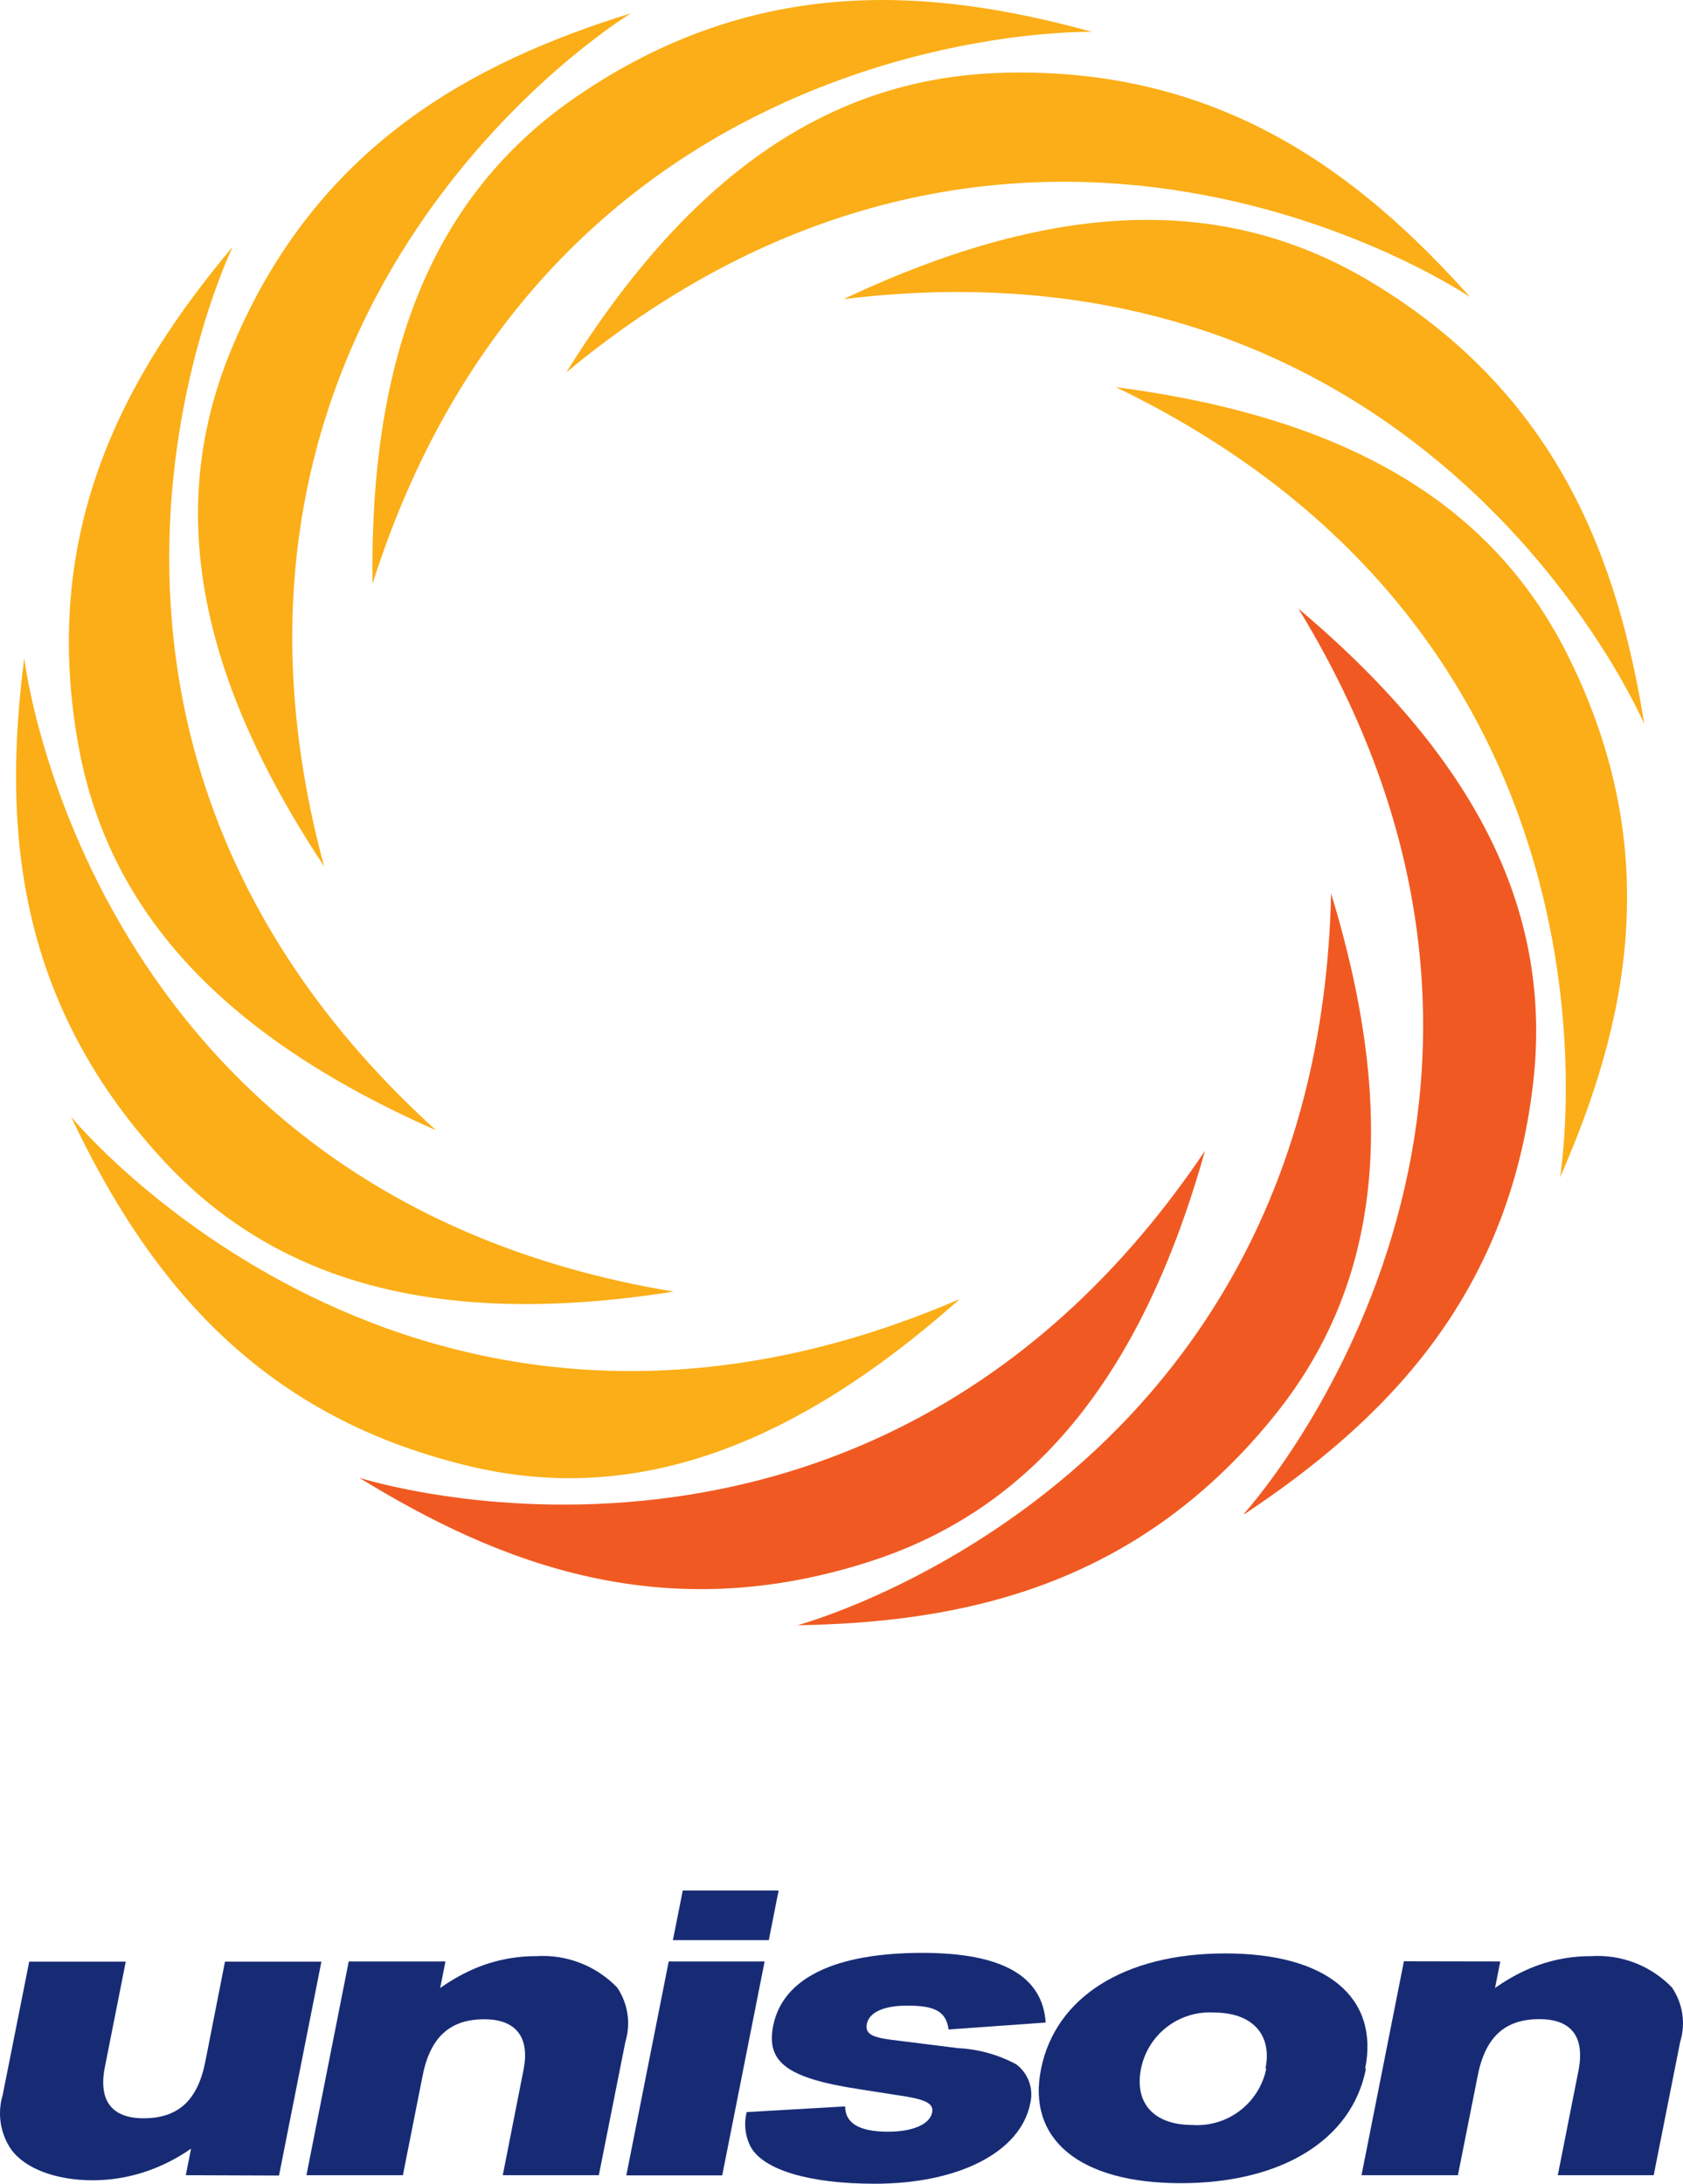
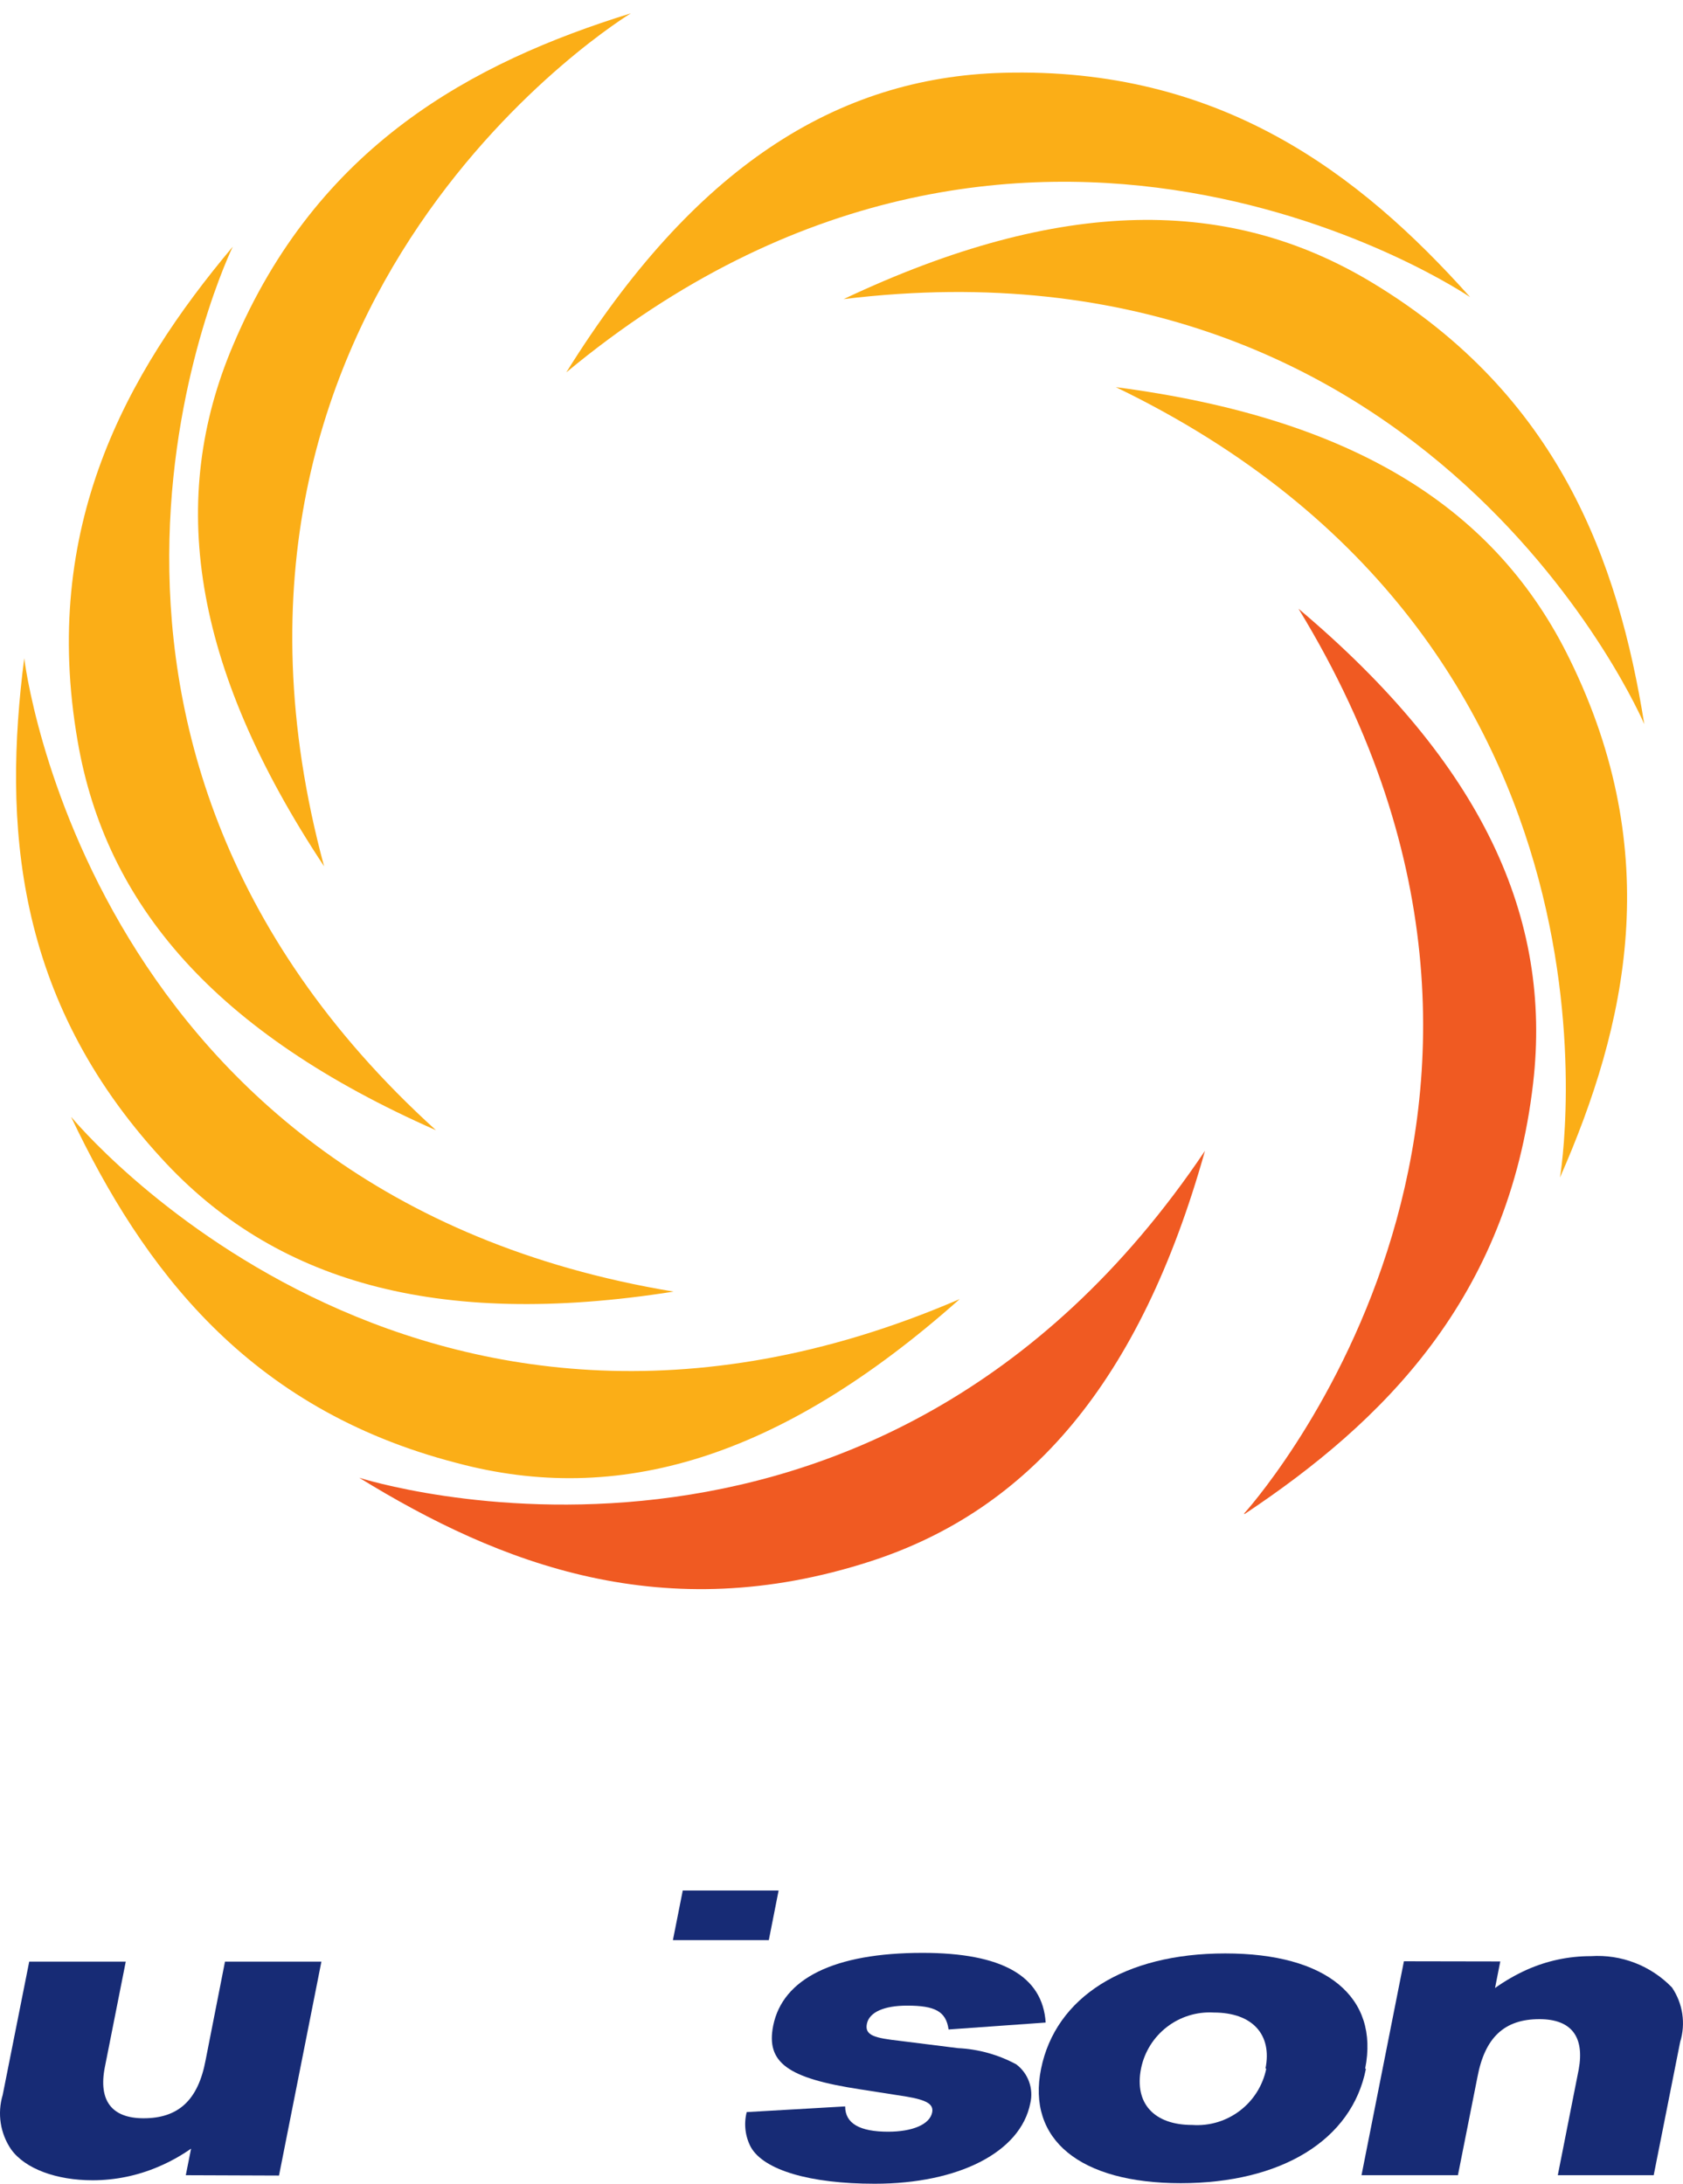
<svg xmlns="http://www.w3.org/2000/svg" id="Layer_2" data-name="Layer 2" viewBox="0 0 394.5 512">
  <defs>
    <style>
      .cls-1 {
        fill: #172b75;
      }

      .cls-1, .cls-2, .cls-3 {
        stroke-width: 0px;
      }

      .cls-2 {
        fill: #fbae17;
      }

      .cls-3 {
        fill: #f05a22;
      }
    </style>
  </defs>
  <g id="Layer_1-2" data-name="Layer 1">
    <g>
      <path class="cls-3" d="M291.58,354.91s85.3-93.45,12.79-212.19c43.25,36.47,59.46,72.51,55,111.24-5.84,50.54-35.19,79.41-67.6,101" />
      <path class="cls-2" d="M365.66,276.09s21.33-124.8-104.11-185.32c56.17,7.34,89.27,28.66,106.42,63.85,22.39,45.64,13.35,85.82-2.31,121.47" />
      <path class="cls-2" d="M385.41,169.76s-49.52-116.48-187.67-99.63c51.18-24.19,90.64-24,124-3.8,43.46,26.27,57.54,65,63.68,103.43" />
      <path class="cls-2" d="M344.51,69.61S239.84-1.61,132.74,87.31c29.85-48,63.29-69.18,102.36-70.24,50.8-1.41,83.51,23.5,109.45,52.54" />
-       <path class="cls-2" d="M256,7.47s-126.59-3.2-168.68,129.41c-.77-56.6,15.86-92.43,48.06-114.4C177.38-6.18,218.43-2.89,256,7.48" />
      <path class="cls-2" d="M147.88,3.12S39.63,68.68,75.97,203.12c-31.23-47.18-36.6-86.33-21.33-122.2C74.39,34.13,110.74,14.64,147.88,3.12" />
      <path class="cls-2" d="M54.56,57.84S-.89,171.55,102.2,265c-51.74-22.82-77.41-52.84-84-91.23-8.68-50.07,11.32-86.11,36.36-115.93" />
      <path class="cls-2" d="M5.68,154.32s14.71,125.74,152.22,148.51c-55.91,8.83-93.83-2.55-120.06-31.26C3.33,234,.74,192.92,5.68,154.32" />
      <path class="cls-2" d="M16.74,261.93s80.35,97.85,208.22,42.65c-42.28,37.62-80.22,48.54-117.94,38.42-49.13-12.71-73.57-45.89-90.29-81" />
      <path class="cls-3" d="M84.2,346.47s120.62,38.9,198.25-76.65c-15.23,54.34-41.29,84.2-78.35,96.23-48.37,15.69-86.84.76-119.9-19.58" />
-       <path class="cls-3" d="M186.65,381.14s122.37-32.45,125.36-171.67c16.5,54.08,10.79,93.15-13.91,123.22-32.2,39.37-72.51,47.77-111.45,48.37" />
      <path class="cls-1" d="M43.55,510l1.24-6.23c-2.42,1.69-5,3.12-7.72,4.27-4.85,2.07-10.06,3.14-15.33,3.15-8.53,0-15.83-2.69-19.11-7.21-2.57-3.74-3.3-8.44-2-12.79l6.22-31.27h22.63l-4.91,24.78c-1.53,7.81,1.62,11.95,9.09,11.95,8.19,0,12.79-4.27,14.54-13.65l4.54-23.08h22.6l-9.94,50.16-21.85-.08h0Z" />
-       <path class="cls-1" d="M104.42,459.88l-1.24,6.23c2.33-1.66,4.82-3.09,7.42-4.27,4.74-2.12,9.87-3.21,15.06-3.2,7.1-.46,14.05,2.22,19,7.34,2.54,3.75,3.25,8.46,1.92,12.79l-6.21,31.23h-22.52l4.89-24.83c1.45-7.46-1.75-11.73-9.21-11.73-8.15,0-12.8,4.27-14.55,13.65l-4.54,22.91h-22.61l9.91-50.12h22.68Z" />
      <polygon class="cls-1" points="180.21 454.89 157.73 454.89 160.04 443.25 182.51 443.25 180.21 454.89" />
-       <polygon class="cls-1" points="169.29 510.04 146.81 510.04 156.75 459.88 179.23 459.88 169.29 510.04" />
      <path class="cls-1" d="M222.35,475.83c-.6-4.26-3.2-5.59-9.72-5.59-5.33,0-8.87,1.5-9.43,4.27s1.92,3.33,7.81,4l13.56,1.7c4.78.23,9.44,1.53,13.65,3.8,2.81,2.12,4.1,5.71,3.28,9.13-2.26,11.44-16.76,18.86-36.47,18.86-15.22,0-25.93-3.2-29-8.53-1.36-2.53-1.71-5.49-1-8.27l23.08-1.33c0,4,3.41,5.93,10.07,5.93,5.71,0,9.76-1.7,10.32-4.52.38-1.92-1.24-2.9-6-3.71l-10.92-1.71c-17.06-2.6-22.05-6.31-20.34-14.92,2.22-11.05,14.29-17.07,35-17.07,18.59,0,28.15,5.42,28.87,16.34l-22.76,1.62h0Z" />
      <path class="cls-1" d="M296.82,485c-1.65,8.14-9.08,13.8-17.36,13.22-9,0-13.6-5.12-12-13.22,1.62-8.02,8.89-13.62,17.06-13.14,9,0,13.73,5.12,12.11,13.14M320,485c3.33-16.76-9.08-27-32.8-27s-39.75,10.32-43.16,27c-3.41,16.68,9.13,26.87,32.72,26.87s40.13-10.11,43.41-26.79" />
      <path class="cls-1" d="M351.67,459.88l-1.23,6.23c2.33-1.66,4.81-3.09,7.42-4.27,4.73-2.12,9.86-3.21,15.05-3.2,7.1-.47,14.06,2.22,19,7.34,2.55,3.75,3.26,8.46,1.92,12.79l-6.2,31.23h-22.48l4.9-24.78c1.41-7.72-1.74-11.81-9.21-11.81-8.19,0-12.79,4.26-14.54,13.65l-4.56,22.94h-22.6l9.94-50.16,22.59.04h0Z" />
    </g>
  </g>
</svg>